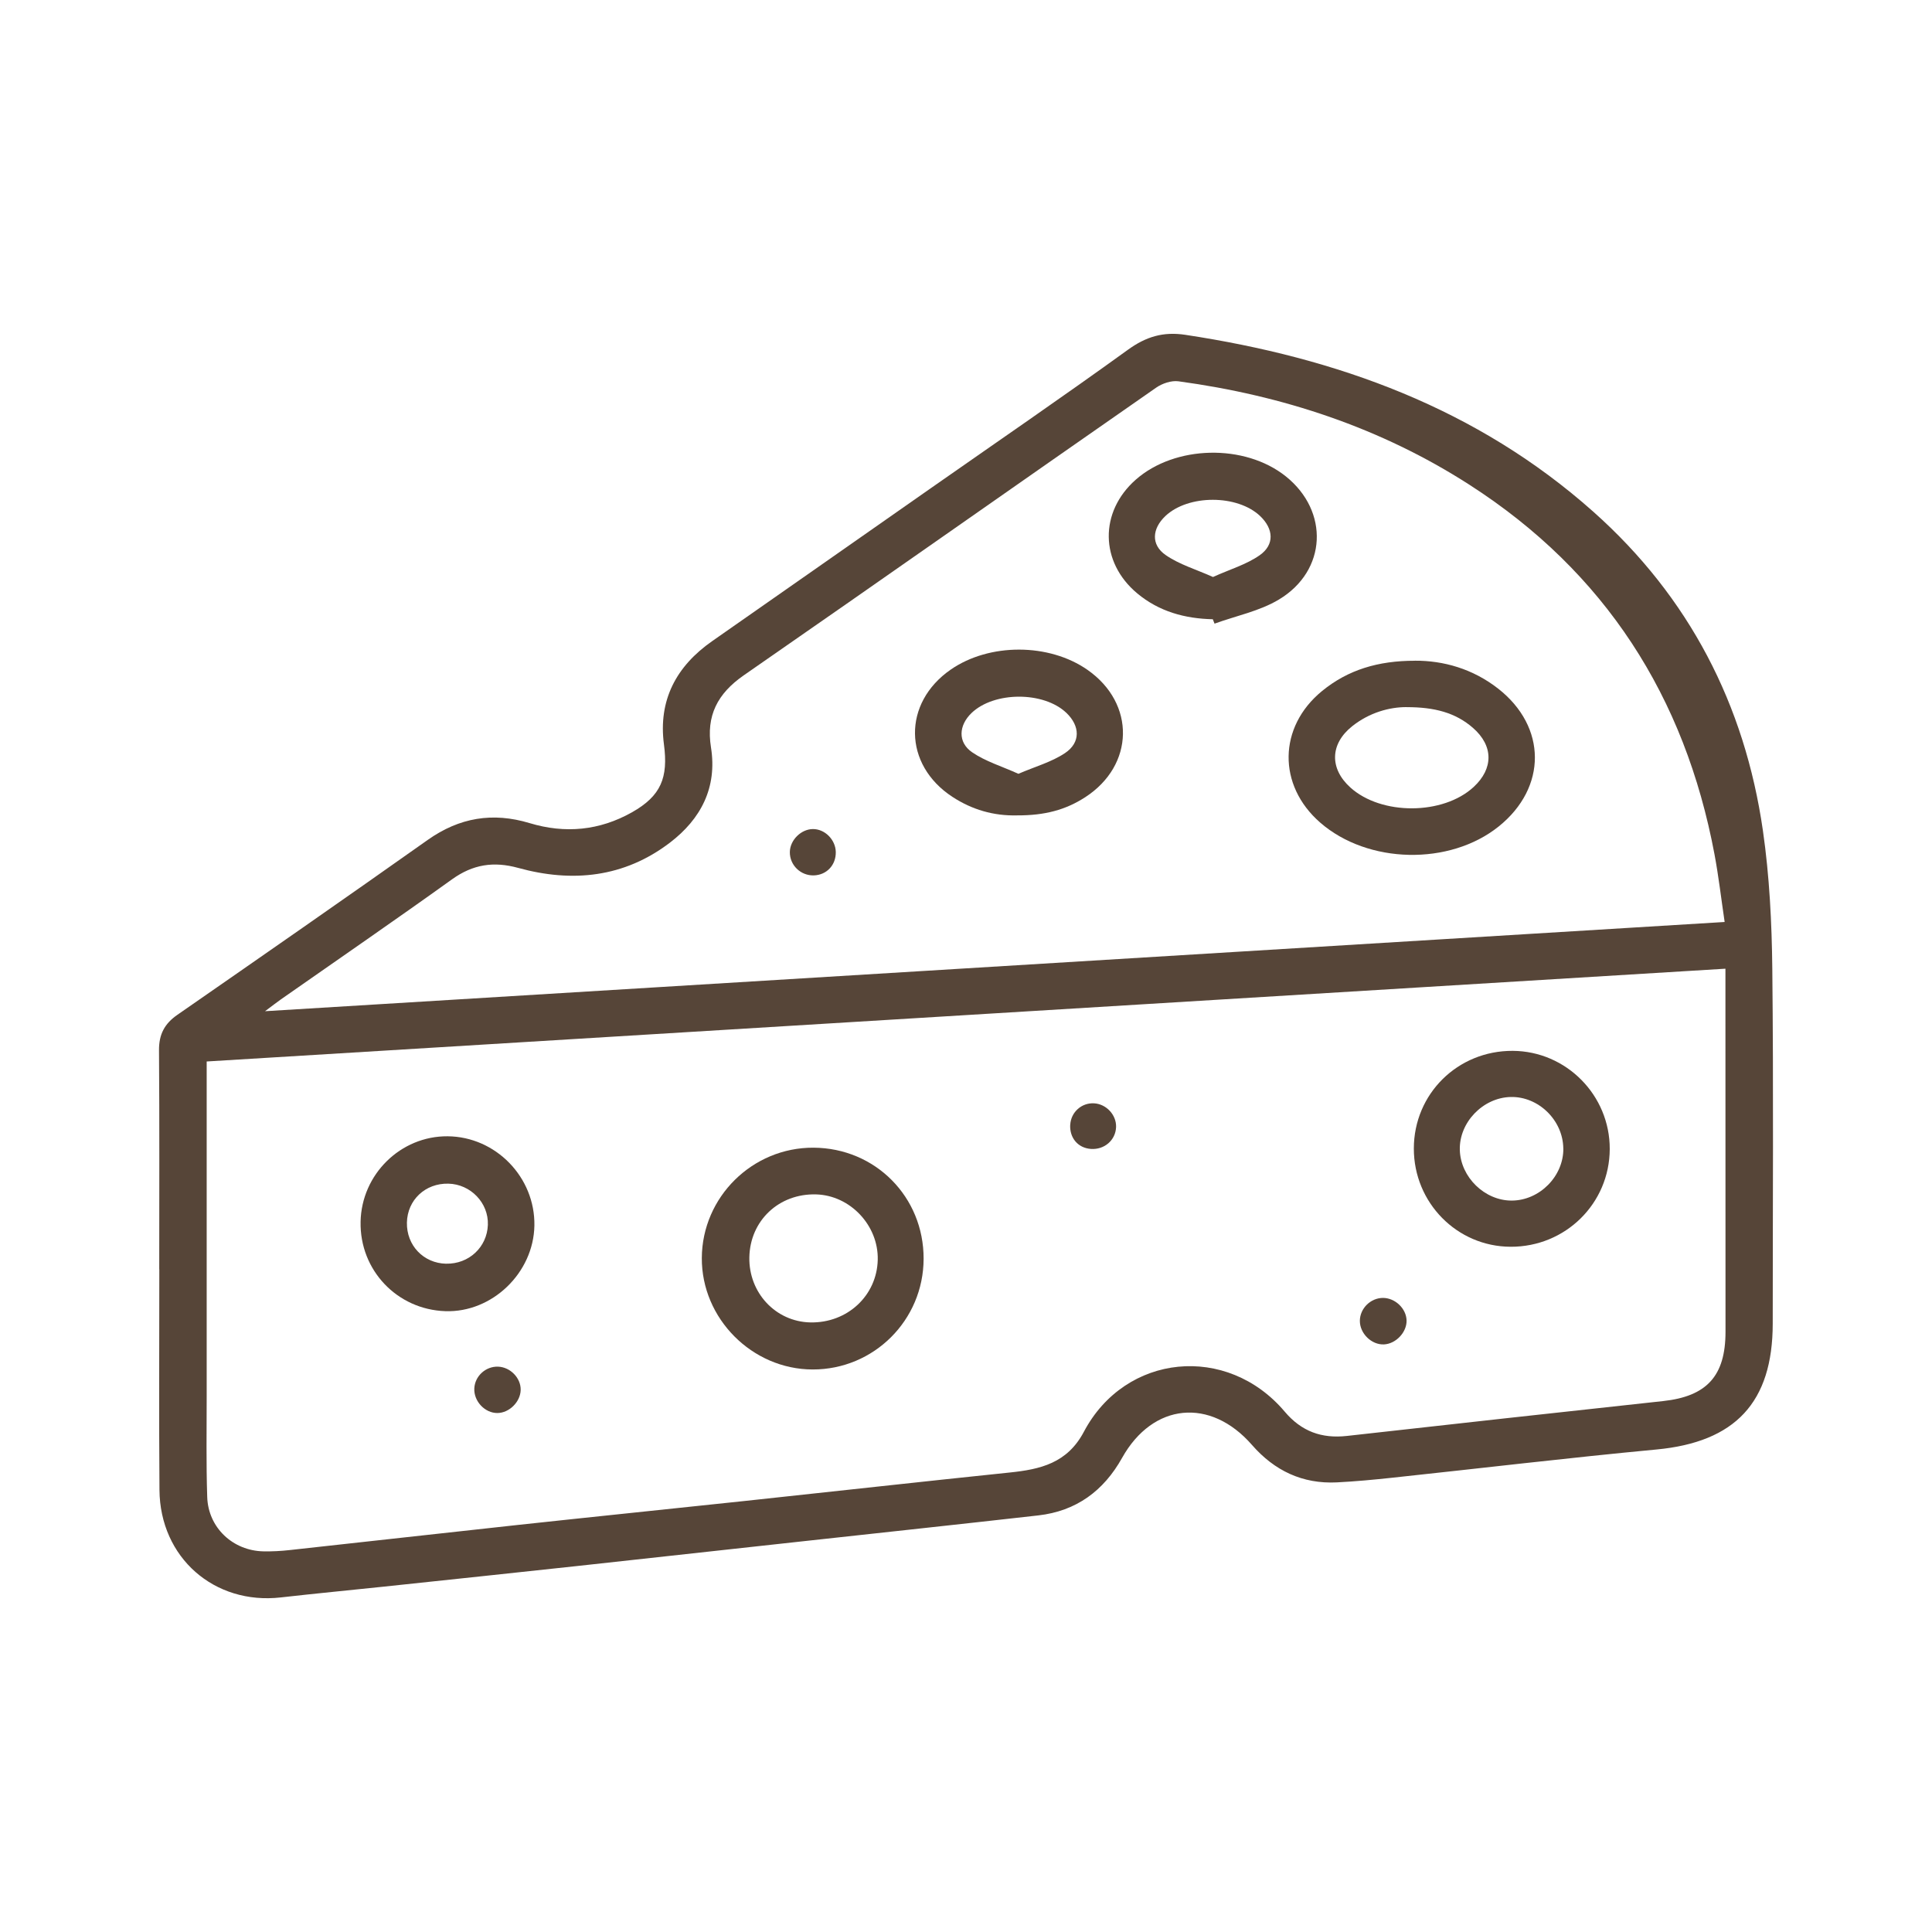
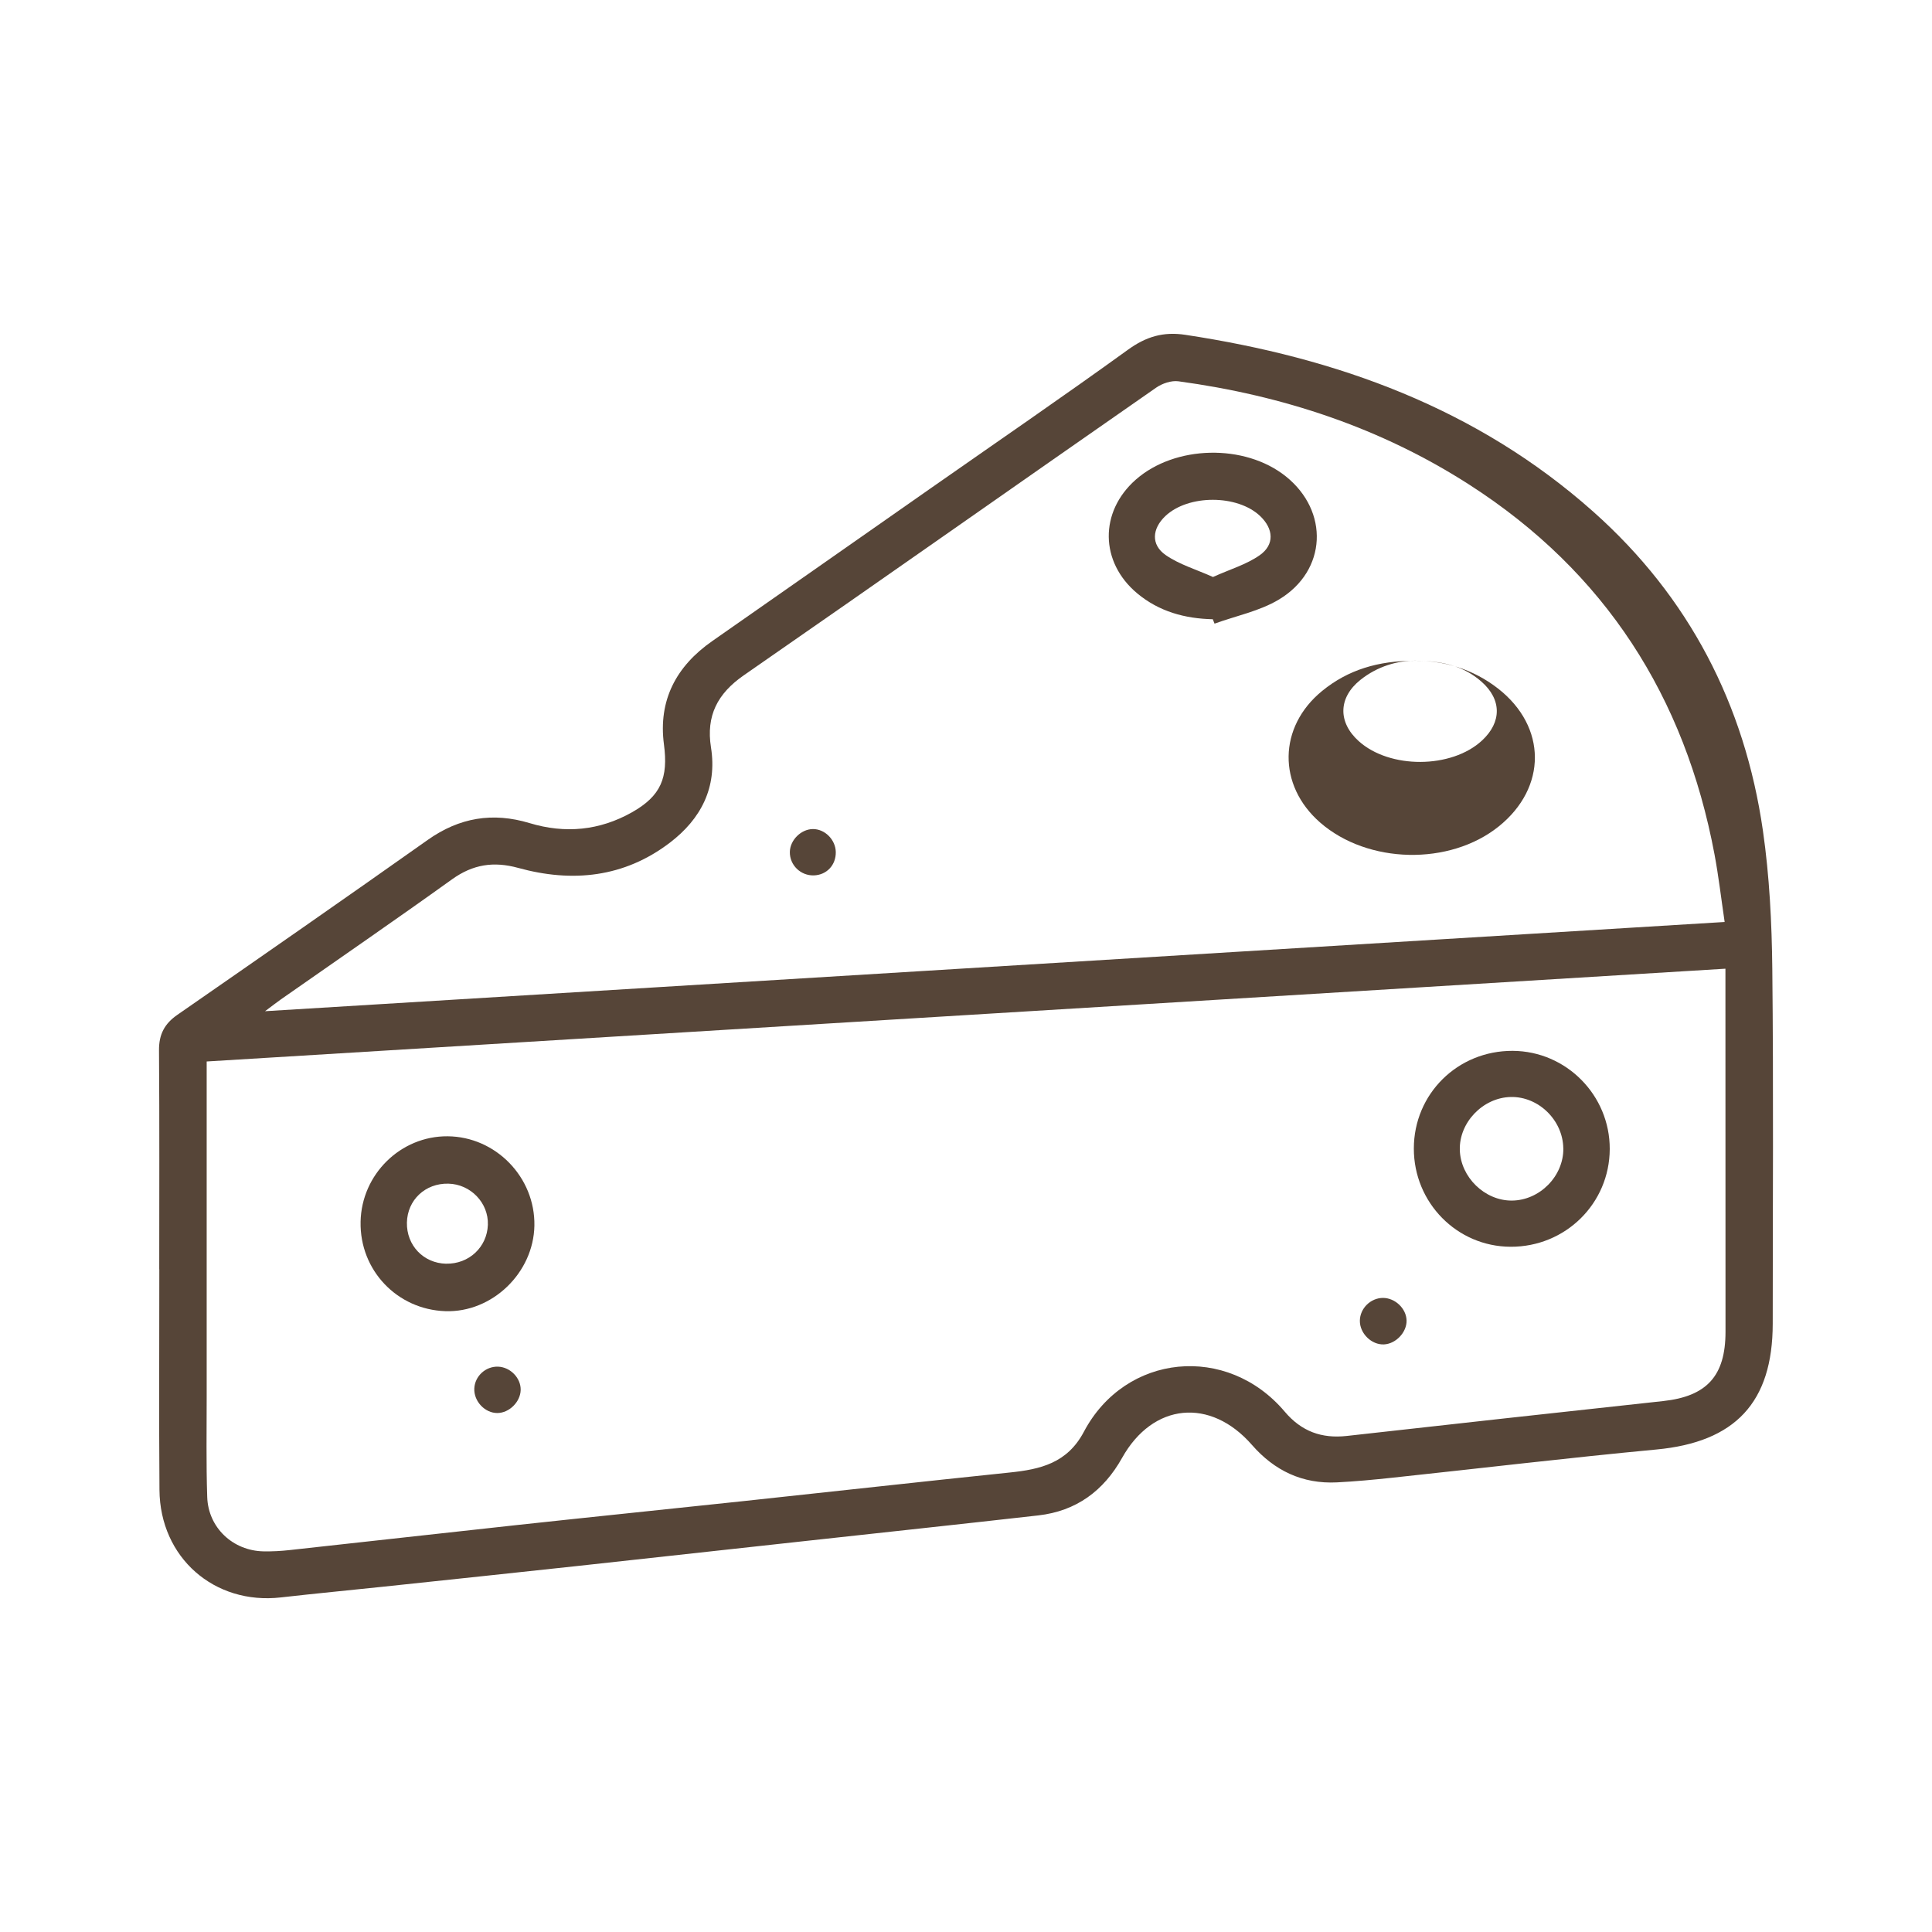
<svg xmlns="http://www.w3.org/2000/svg" id="Livello_1" viewBox="0 0 500 500">
  <defs>
    <style>.cls-1{fill:#564538;stroke-width:0px;}</style>
  </defs>
  <path class="cls-1" d="m41.21,328.48c0-18.89.08-37.78-.06-56.67-.03-4.1,1.42-6.87,4.76-9.18,21.64-15.01,43.27-30.04,64.77-45.25,8.21-5.81,16.83-7.24,26.38-4.36,9.19,2.78,18.1,1.94,26.5-2.8,7.54-4.26,9.4-8.99,8.27-17.55-1.51-11.43,3.15-20.24,12.5-26.76,18.83-13.14,37.62-26.32,56.43-39.47,17.08-11.95,34.28-23.73,51.17-35.94,4.68-3.38,9.12-4.71,14.82-3.85,39.29,5.95,75.52,19,105.65,45.83,24.72,22.02,39.14,49.85,43.84,82.49,1.7,11.8,2.3,23.83,2.43,35.77.33,30.59.11,61.19.11,91.78,0,20.46-9.75,30.7-30.09,32.61-22.83,2.15-45.61,4.88-68.42,7.31-4.76.51-9.53.96-14.3,1.2-8.9.44-16.16-3.04-21.96-9.69-10.77-12.34-25.65-10.89-33.61,3.34-4.79,8.57-11.89,13.79-21.71,14.9-20.13,2.28-40.28,4.43-60.42,6.64-19.58,2.15-39.16,4.31-58.75,6.44-16.79,1.82-33.58,3.59-50.37,5.37-8.82.93-17.64,1.77-26.45,2.77-17.25,1.97-31.29-10.3-31.43-27.82-.15-19.03-.03-38.07-.04-57.1Zm12.28-53.77c0,2,0,3.67,0,5.33,0,27.06,0,54.13,0,81.19,0,8.74-.15,17.48.14,26.21.26,7.93,6.66,13.91,14.57,14.05,2.25.04,4.51-.08,6.75-.33,19.58-2.13,39.15-4.35,58.74-6.47,19.58-2.12,39.18-4.12,58.77-6.21,22.94-2.45,45.87-5.01,68.82-7.39,7.97-.82,14.92-2.42,19.22-10.54,10.75-20.32,37.08-22.85,51.99-5.21,4.33,5.12,9.56,7.01,16.09,6.28,27.26-3.05,54.53-6.07,81.81-9.02,11.3-1.22,16.17-6.47,16.17-17.94.01-29.74-.01-59.48-.02-89.22,0-1.48,0-2.96,0-4.74-131.21,8.02-261.75,15.99-393.03,24.01Zm392.85-36.08c-.91-6.16-1.57-11.88-2.63-17.53-7.66-40.81-28.31-73.08-63.43-95.65-22.99-14.78-48.35-23.11-75.3-26.77-1.83-.25-4.19.55-5.76,1.64-35.61,24.77-71.08,49.74-106.73,74.45-6.8,4.72-9.79,10.46-8.49,18.65,1.66,10.4-2.62,18.55-10.63,24.66-11.84,9.03-25.26,10.4-39.28,6.53-6.33-1.74-11.69-.92-17.08,2.94-14.64,10.51-29.5,20.72-44.27,31.06-1.14.8-2.23,1.66-4.15,3.09,126.5-7.73,251.76-15.39,377.74-23.09Z" />
-   <path class="cls-1" d="m239.03,325.79c-.04,15.87-12.87,28.66-28.72,28.63-15.67-.03-28.76-13.19-28.68-28.85.08-15.78,13.09-28.63,28.91-28.55,16,.09,28.54,12.74,28.49,28.76Zm-45.1-.42c-.18,9.2,6.8,16.67,15.77,16.87,9.57.21,17.25-6.92,17.46-16.22.2-8.89-7.13-16.66-15.95-16.91-9.61-.27-17.09,6.77-17.28,16.27Z" />
  <path class="cls-1" d="m365.9,297.24c.01-14.15,11.35-25.35,25.59-25.28,13.86.07,25.15,11.49,25.11,25.4-.04,14.1-11.47,25.36-25.66,25.3-13.88-.05-25.05-11.4-25.04-25.42Zm38.68-.06c-.1-7.28-6.42-13.44-13.6-13.28-7.21.16-13.39,6.6-13.18,13.73.2,7.02,6.44,13.1,13.43,13.08,7.23-.02,13.46-6.33,13.36-13.53Z" />
  <path class="cls-1" d="m93.32,316.19c.24-12.27,10.36-22.21,22.51-22.12,12.47.09,22.69,10.61,22.47,23.12-.22,12.24-10.95,22.55-23.04,22.14-12.51-.42-22.19-10.62-21.94-23.13Zm22.14,10.85c5.87.13,10.6-4.27,10.8-10.06.2-5.67-4.46-10.52-10.23-10.65-5.96-.14-10.6,4.22-10.72,10.07-.12,5.9,4.28,10.52,10.15,10.65Z" />
-   <path class="cls-1" d="m276.98,291.07c.19-3.25,2.94-5.72,6.18-5.53,3.17.18,5.8,3.03,5.68,6.16-.13,3.38-3.03,5.89-6.52,5.64-3.33-.24-5.54-2.83-5.35-6.27Z" />
  <path class="cls-1" d="m364.02,341.74c.07,3.03-2.74,6.03-5.82,6.19-3.23.17-6.3-2.83-6.27-6.12.03-3.19,2.77-5.9,5.98-5.91,3.15,0,6.04,2.75,6.11,5.84Z" />
  <path class="cls-1" d="m134.75,359.73c-.07,3.08-2.96,5.94-6.02,5.96-3.24.02-6.13-3.04-5.98-6.35.14-3.19,2.93-5.76,6.15-5.65,3.17.11,5.92,2.94,5.85,6.03Z" />
-   <path class="cls-1" d="m366.19,170.99c7.33-.04,14.93,2.07,21.51,7.21,12.65,9.88,12.7,25.63.16,35.69-12.7,10.19-33.87,9.73-46.19-1-11.08-9.65-10.89-24.76.48-34.06,6.7-5.48,14.51-7.84,24.04-7.83Zm-2.15,12.01c-4.44-.02-9.64,1.4-14.1,4.95-5.75,4.58-5.89,10.95-.47,15.85,8.02,7.25,24.01,7.18,31.92-.14,5.14-4.76,5.13-10.63-.17-15.27-4.55-3.98-10.04-5.39-17.19-5.38Z" />
-   <path class="cls-1" d="m263.23,211.02c-6.08.16-11.68-1.48-16.74-4.79-12.76-8.33-12.94-24.3-.43-32.95,10-6.91,25.44-6.88,35.4.09,12.46,8.71,12.16,24.68-.61,32.95-5.08,3.29-10.48,4.73-17.62,4.7Zm.33-10.76c4.31-1.86,8.57-3.03,12.06-5.36,4.1-2.74,3.9-7.03.36-10.41-5.86-5.6-18.7-5.58-24.55.04-3.33,3.2-3.61,7.58.16,10.16,3.46,2.37,7.68,3.63,11.97,5.57Z" />
+   <path class="cls-1" d="m366.19,170.99c7.33-.04,14.93,2.07,21.51,7.21,12.65,9.88,12.7,25.63.16,35.69-12.7,10.19-33.87,9.73-46.19-1-11.08-9.65-10.89-24.76.48-34.06,6.7-5.48,14.51-7.84,24.04-7.83Zc-4.44-.02-9.64,1.4-14.1,4.95-5.75,4.58-5.89,10.95-.47,15.85,8.02,7.25,24.01,7.18,31.92-.14,5.14-4.76,5.13-10.63-.17-15.27-4.55-3.98-10.04-5.39-17.19-5.38Z" />
  <path class="cls-1" d="m313.87,160.26c-7.22-.16-13.9-1.98-19.56-6.7-9.68-8.08-9.83-21.09-.38-29.42,10.15-8.95,28.2-9.35,38.82-.87,11.27,9,10.69,24.4-1.75,31.88-5,3.01-11.09,4.22-16.68,6.25l-.45-1.14Zm.04-10.93c4.42-2,8.67-3.23,12.1-5.64,3.89-2.73,3.59-6.81.14-10.11-5.88-5.63-18.62-5.64-24.55-.03-3.45,3.27-3.79,7.42.08,10.1,3.55,2.46,7.92,3.73,12.23,5.67Z" />
  <path class="cls-1" d="m216.3,220.48c.07,3.38-2.34,5.96-5.66,6.07-3.43.11-6.27-2.65-6.23-6.04.04-3.08,2.89-5.93,5.97-5.95,3.09-.02,5.85,2.74,5.92,5.93Z" />
</svg>